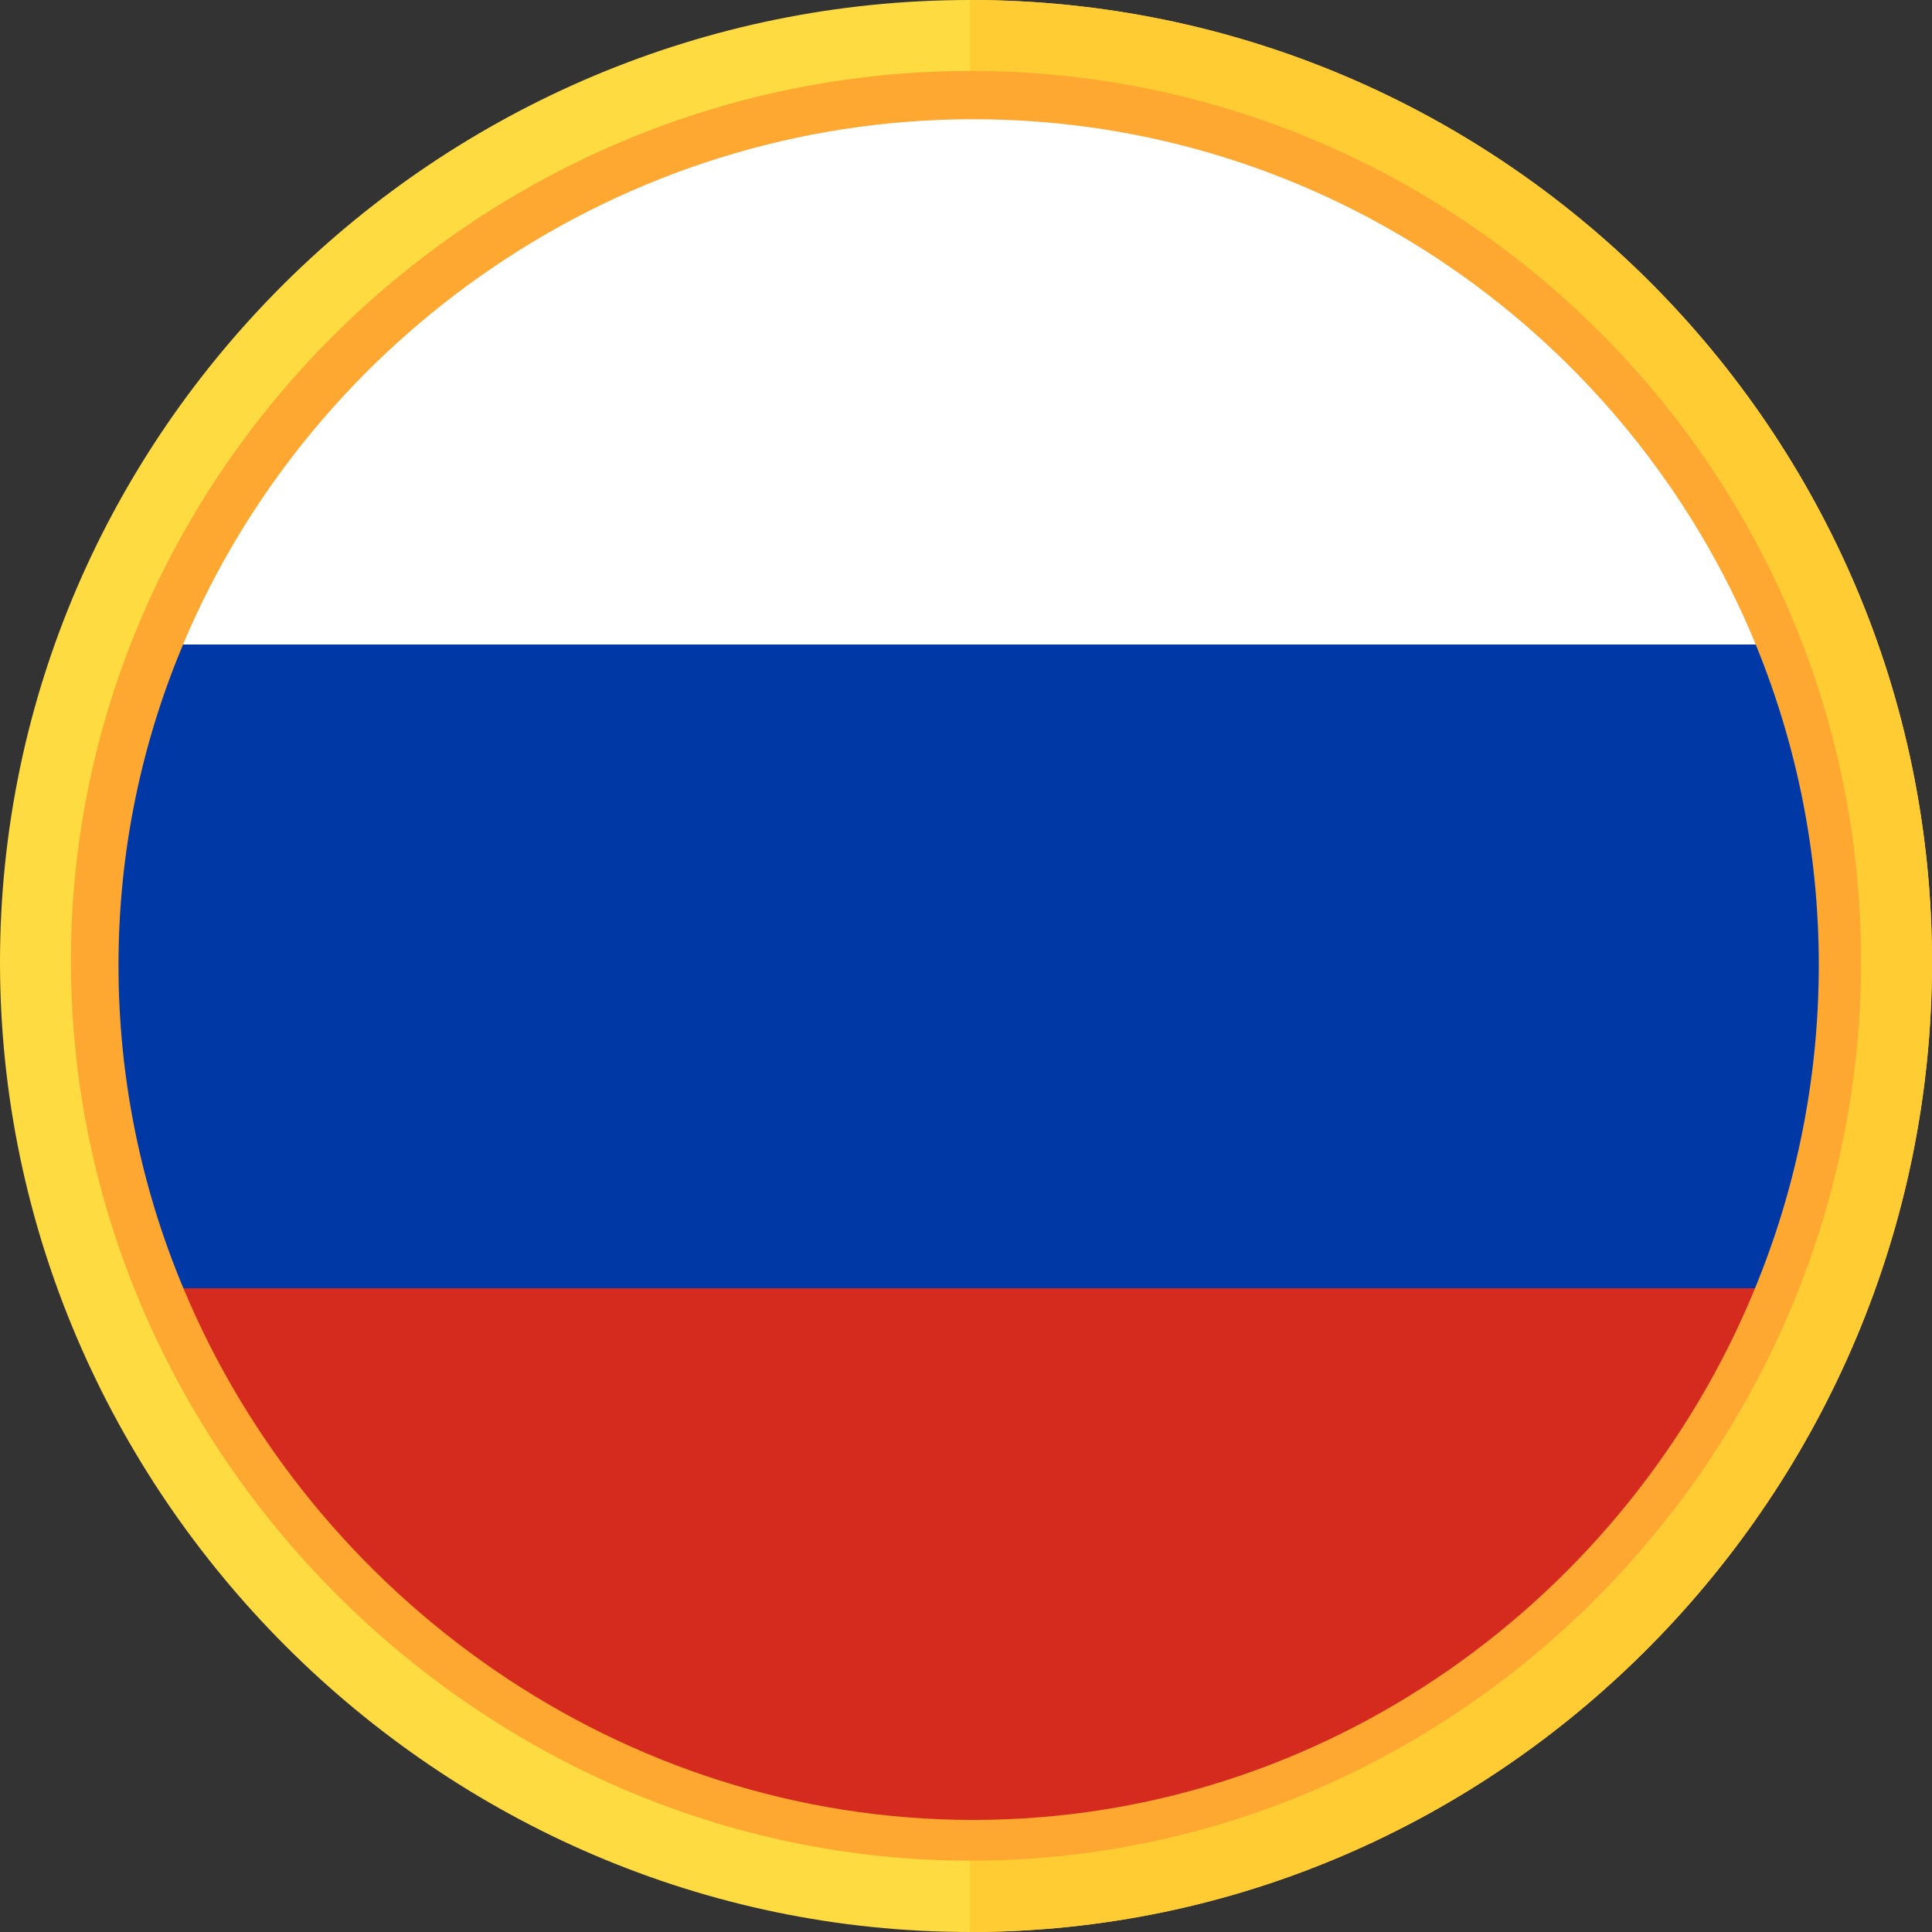
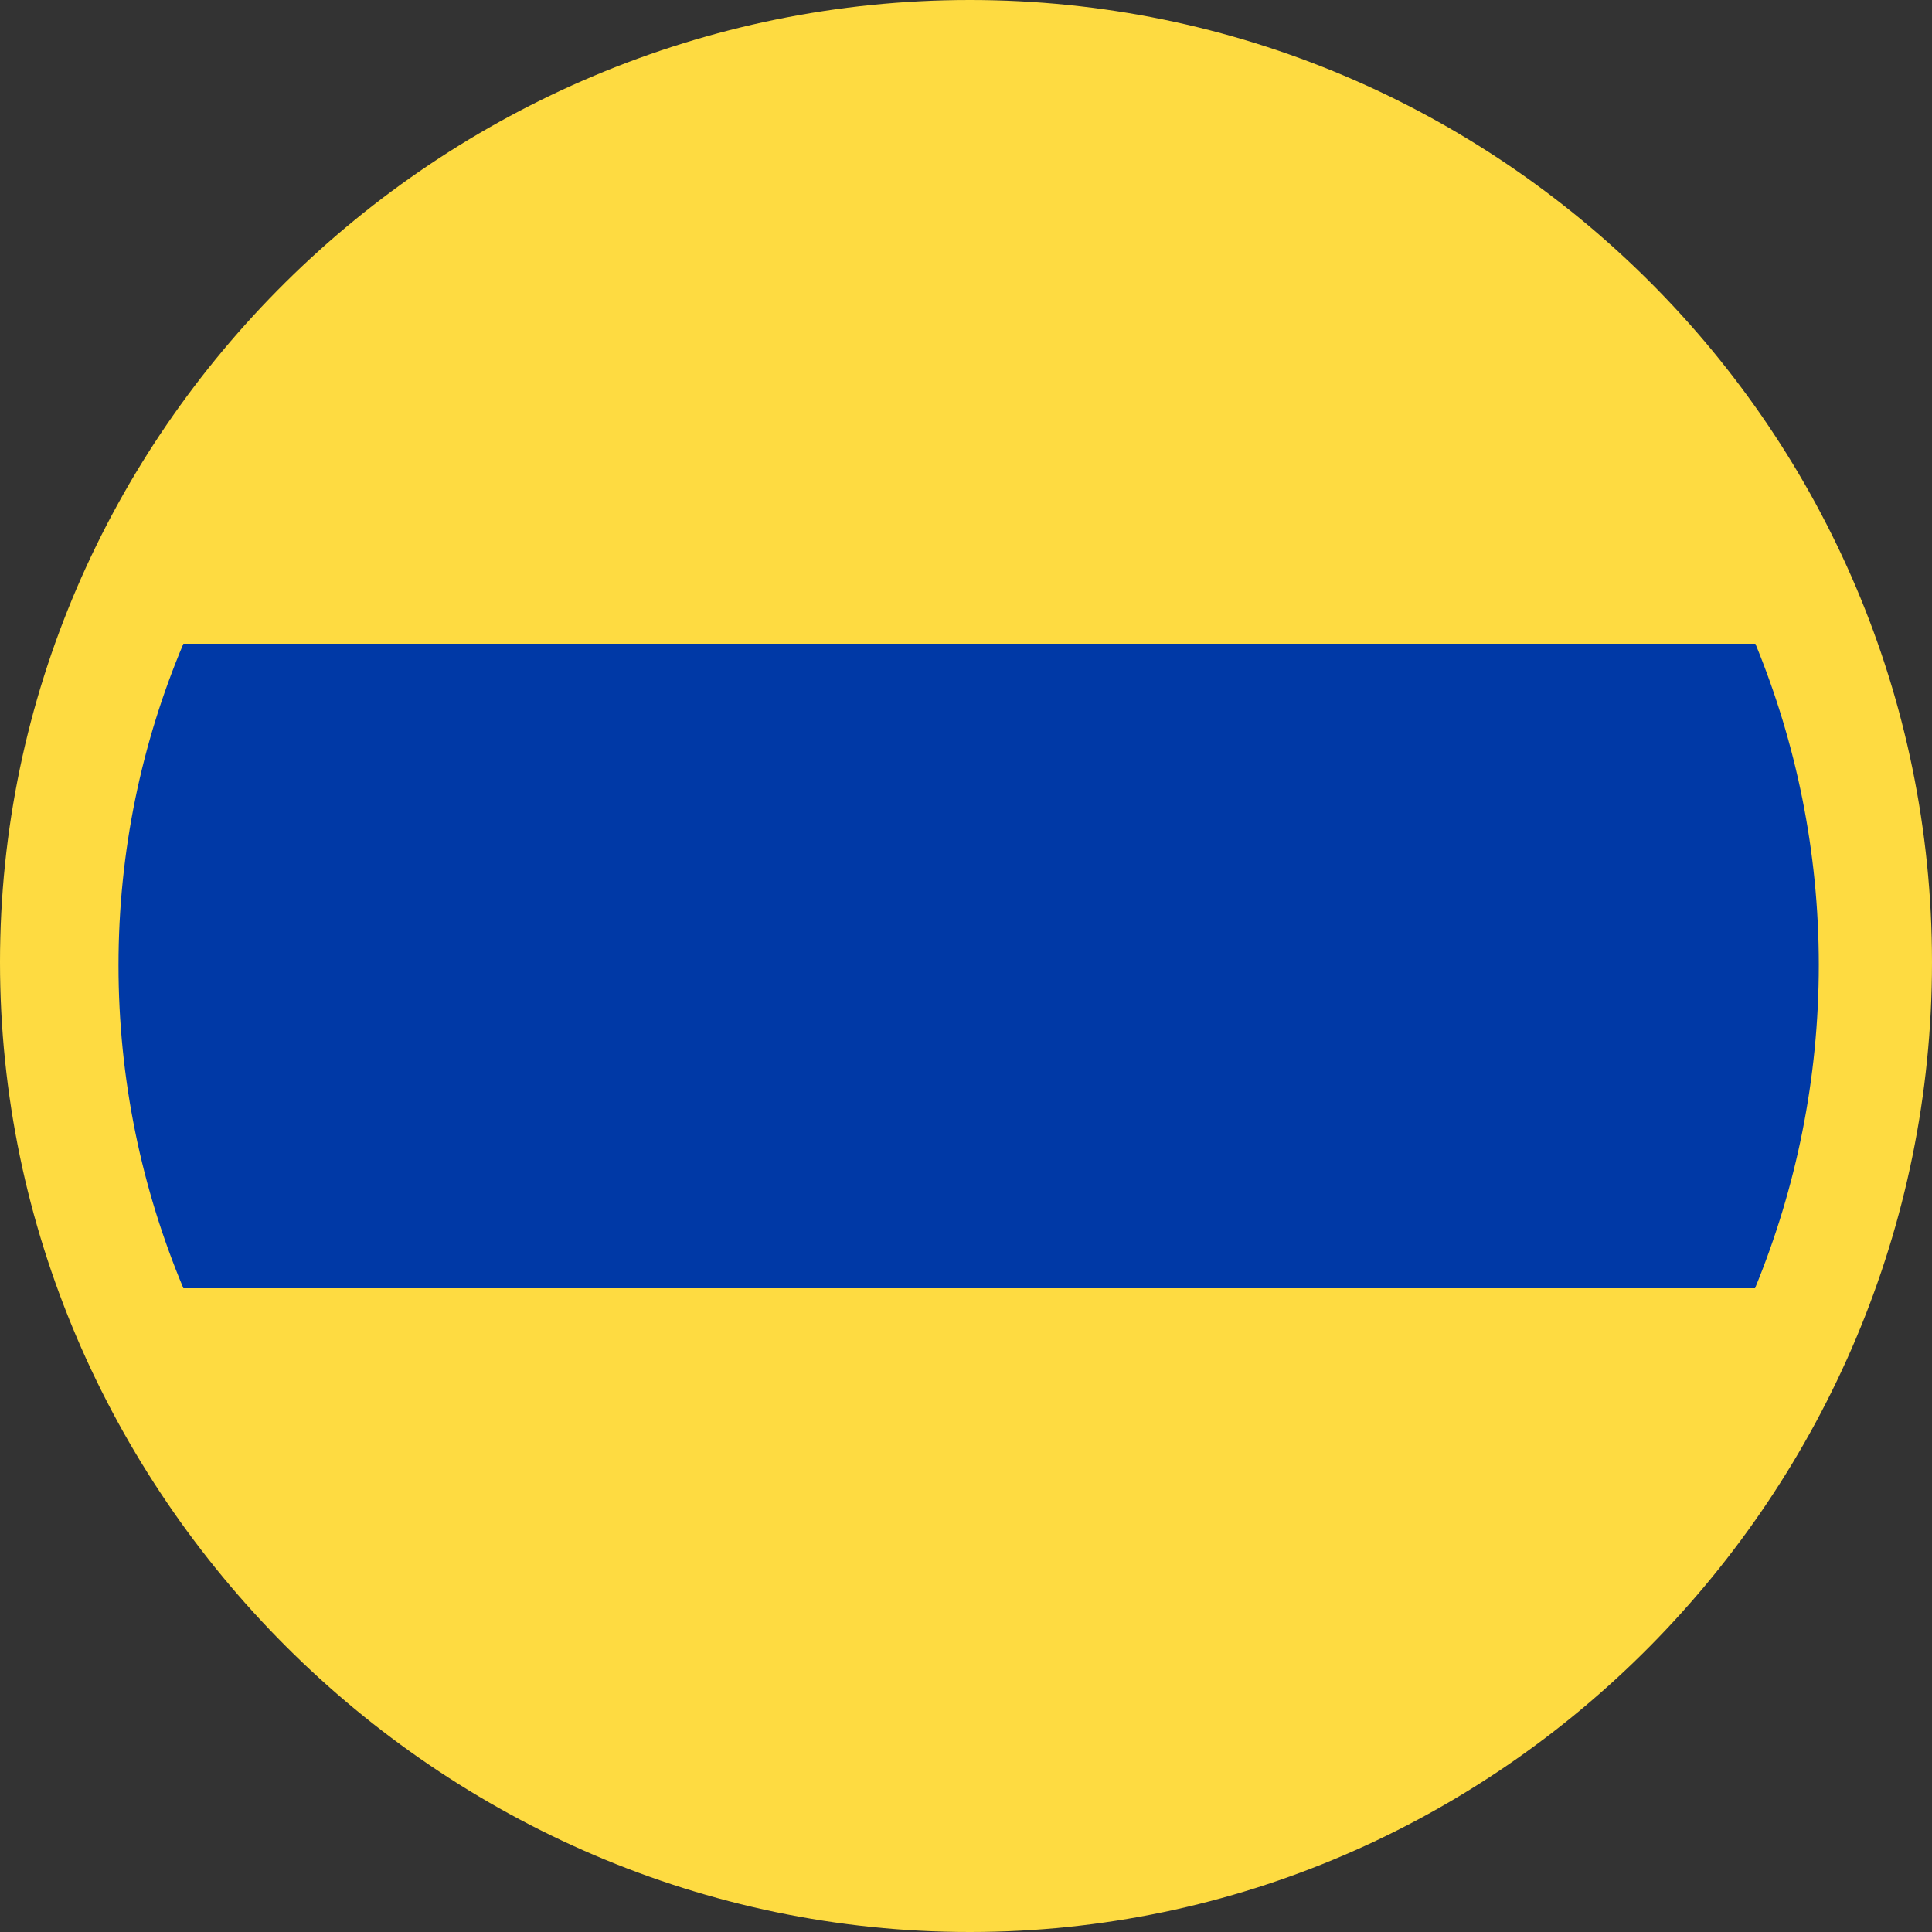
<svg xmlns="http://www.w3.org/2000/svg" version="1.1" id="Capa_1" x="0px" y="0px" viewBox="0 0 512 512" style="enable-background:new 0 0 512 512;" xml:space="preserve">
  <rect x="0" y="0" width="512" height="512" fill="#333333" stroke="none" />
  <style type="text/css">
	.st0{fill:#FEDB41;}
	.st1{fill:#FFCC33;}
	.st2{fill:#FEA832;}
	.st3{fill:#D52B1E;}
	.st4{fill:#0039A6;}
	.st5{fill:#FFFFFF;}
</style>
  <path class="st0" d="M257,0C116.3,0,0,114.3,0,255s116.3,257,257,257s255-116.3,255-257S397.7,0,257,0z" />
-   <path class="st1" d="M512,255c0,140.7-114.3,257-255,257V0C397.7,0,512,114.3,512,255z" />
-   <path class="st2" d="M257.2,18.8c-130,0-238.4,106-238.4,235.9s108.4,238.4,238.4,238.4s236-108.4,236-238.4S387.2,18.8,257.2,18.8z  " />
  <g id="Слой_2_1_">
-     <path class="st3" d="M48.6,341.4h416.5c-33.6,82-113.9,140.9-207.2,140.9S82.9,423.5,48.6,341.4z" />
-     <path class="st3" d="M465.2,170.6H48.6c0-0.1,0.1-0.1,0.1-0.2h416.4C465.1,170.5,465.2,170.5,465.2,170.6z" />
-   </g>
+     </g>
  <g id="Слой_2_2_">
    <path class="st4" d="M482,255.7c0,30.2-6,59.2-16.9,85.7H48.6c-11.1-26.5-17.2-55.4-17.2-85.6c0-30.1,6.1-58.9,17.2-85.2h416.6   C476,196.9,482,225.6,482,255.7z" />
  </g>
  <g id="Слой_2_3_">
-     <path class="st5" d="M465.3,170.8H48.5c34.3-81.6,116-139.2,209.4-139.2S431.7,89.2,465.3,170.8z" />
-   </g>
+     </g>
</svg>